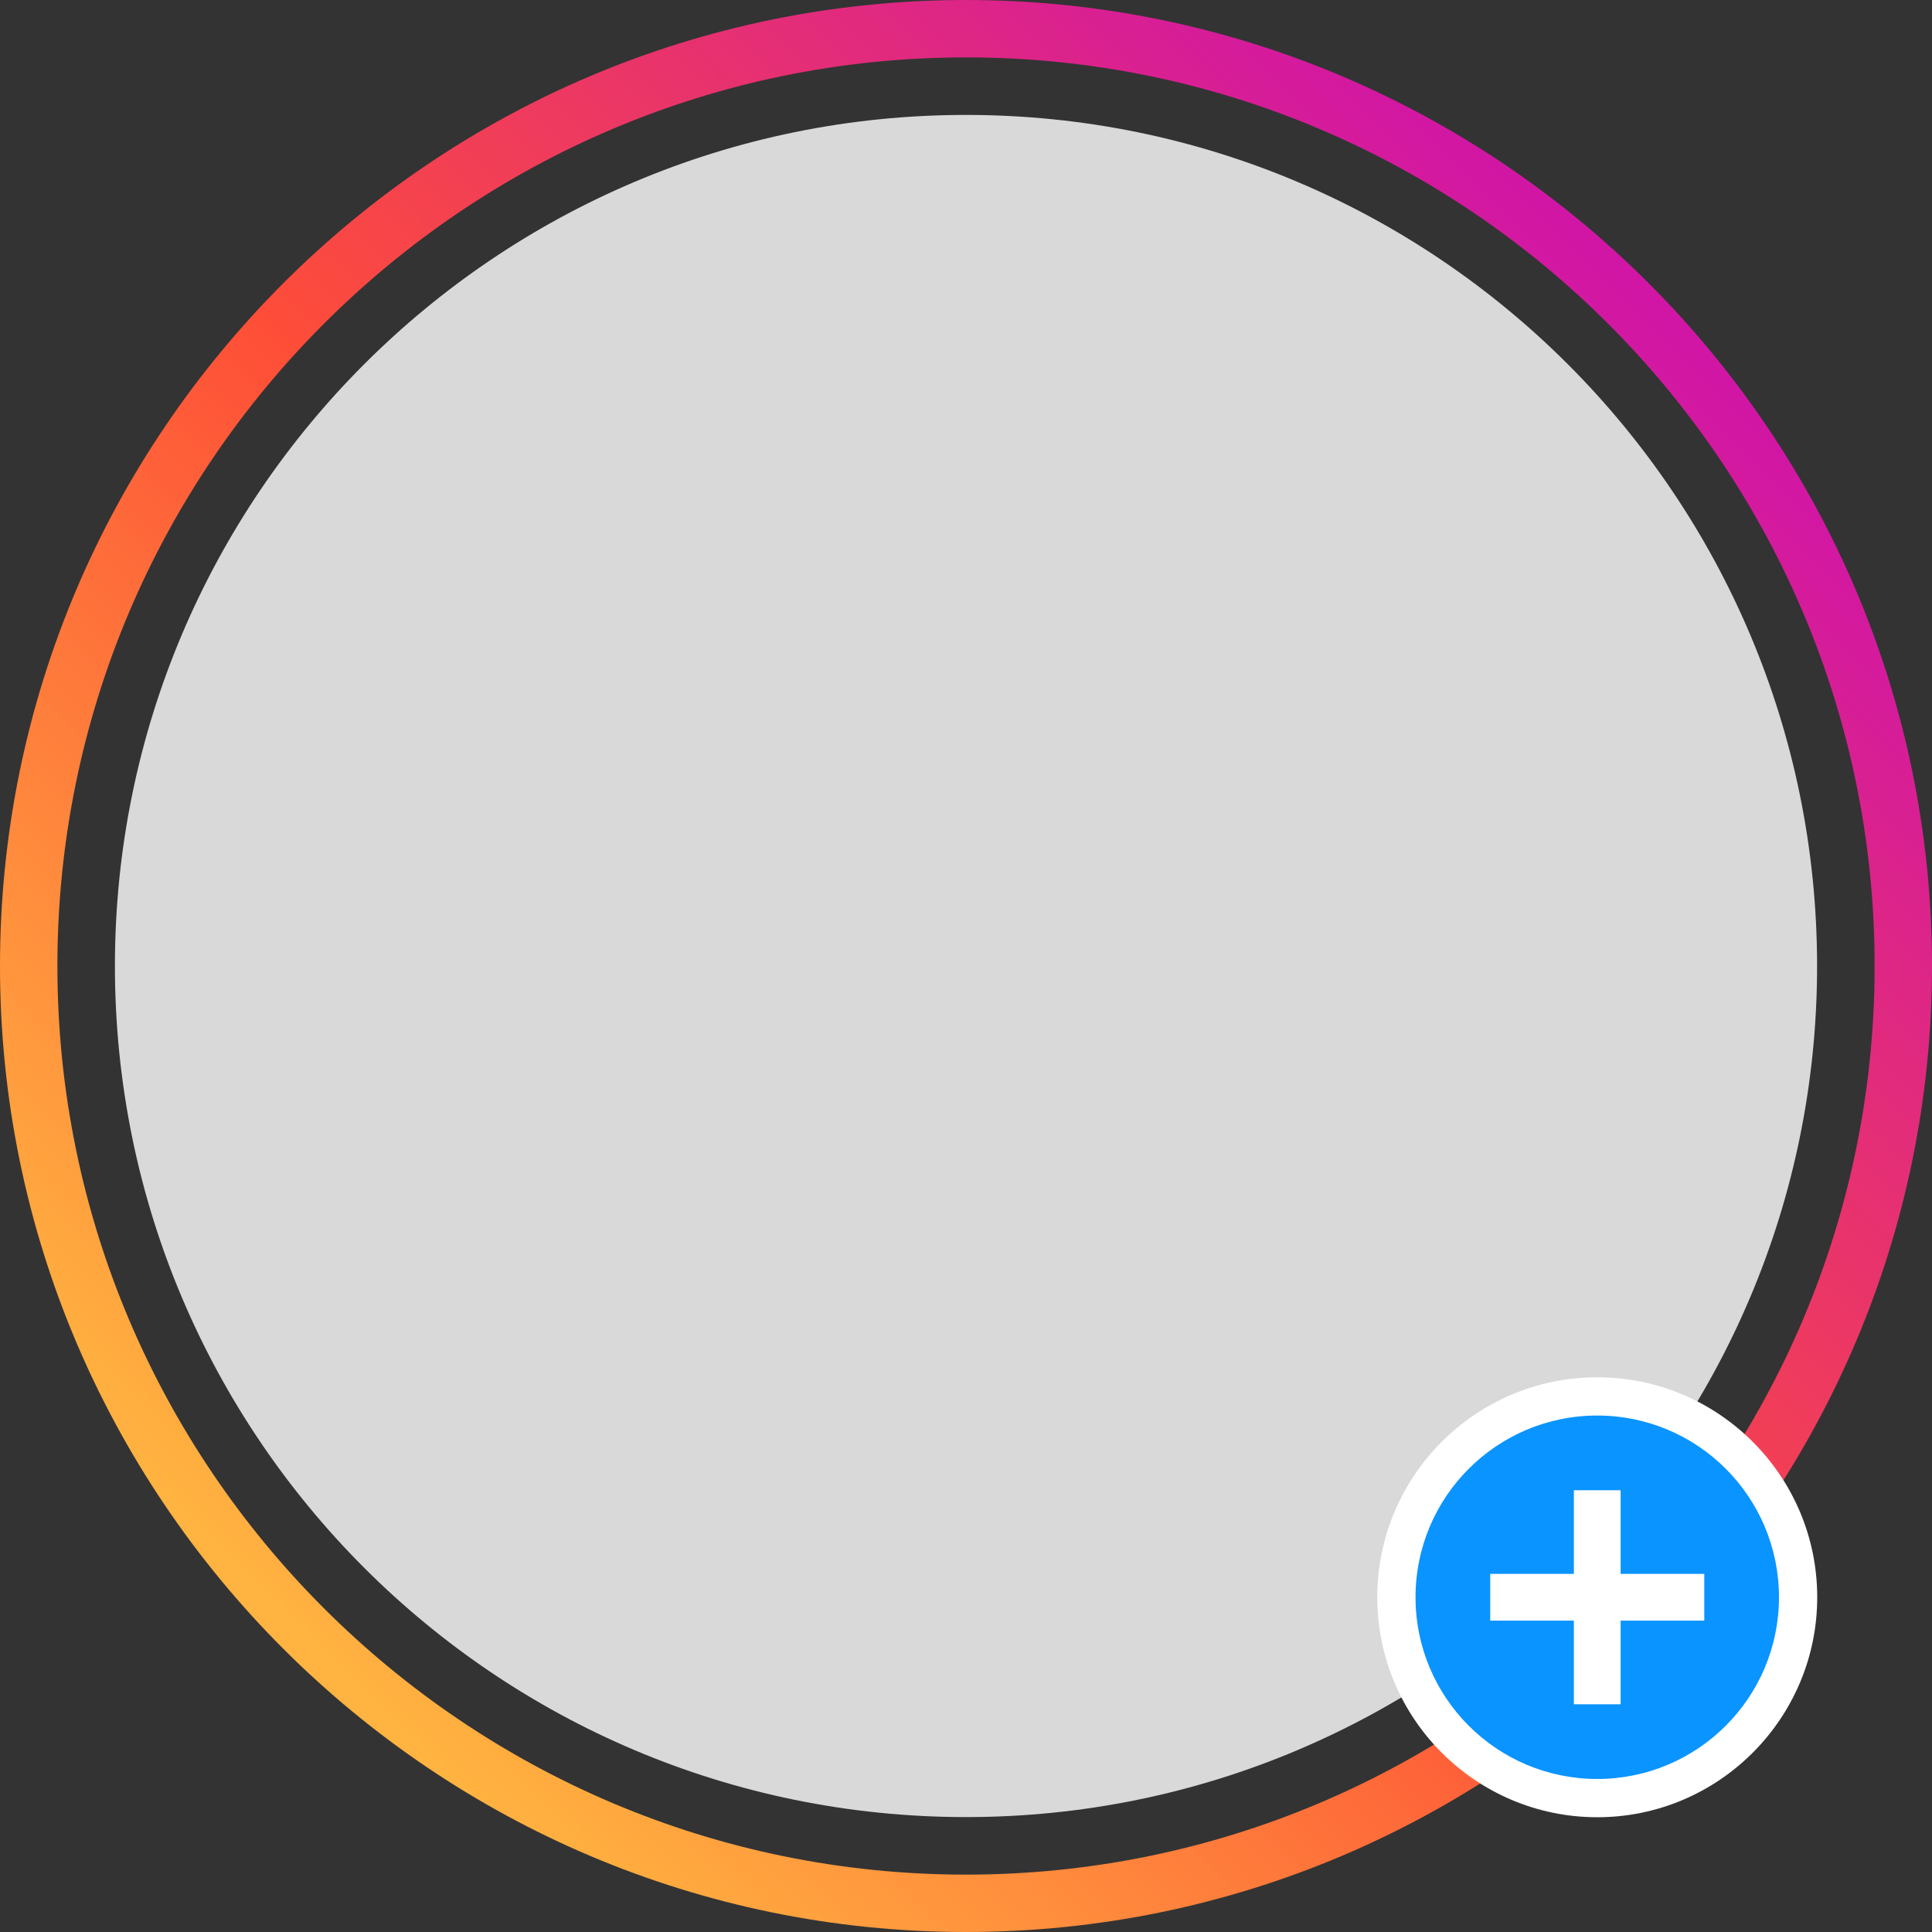
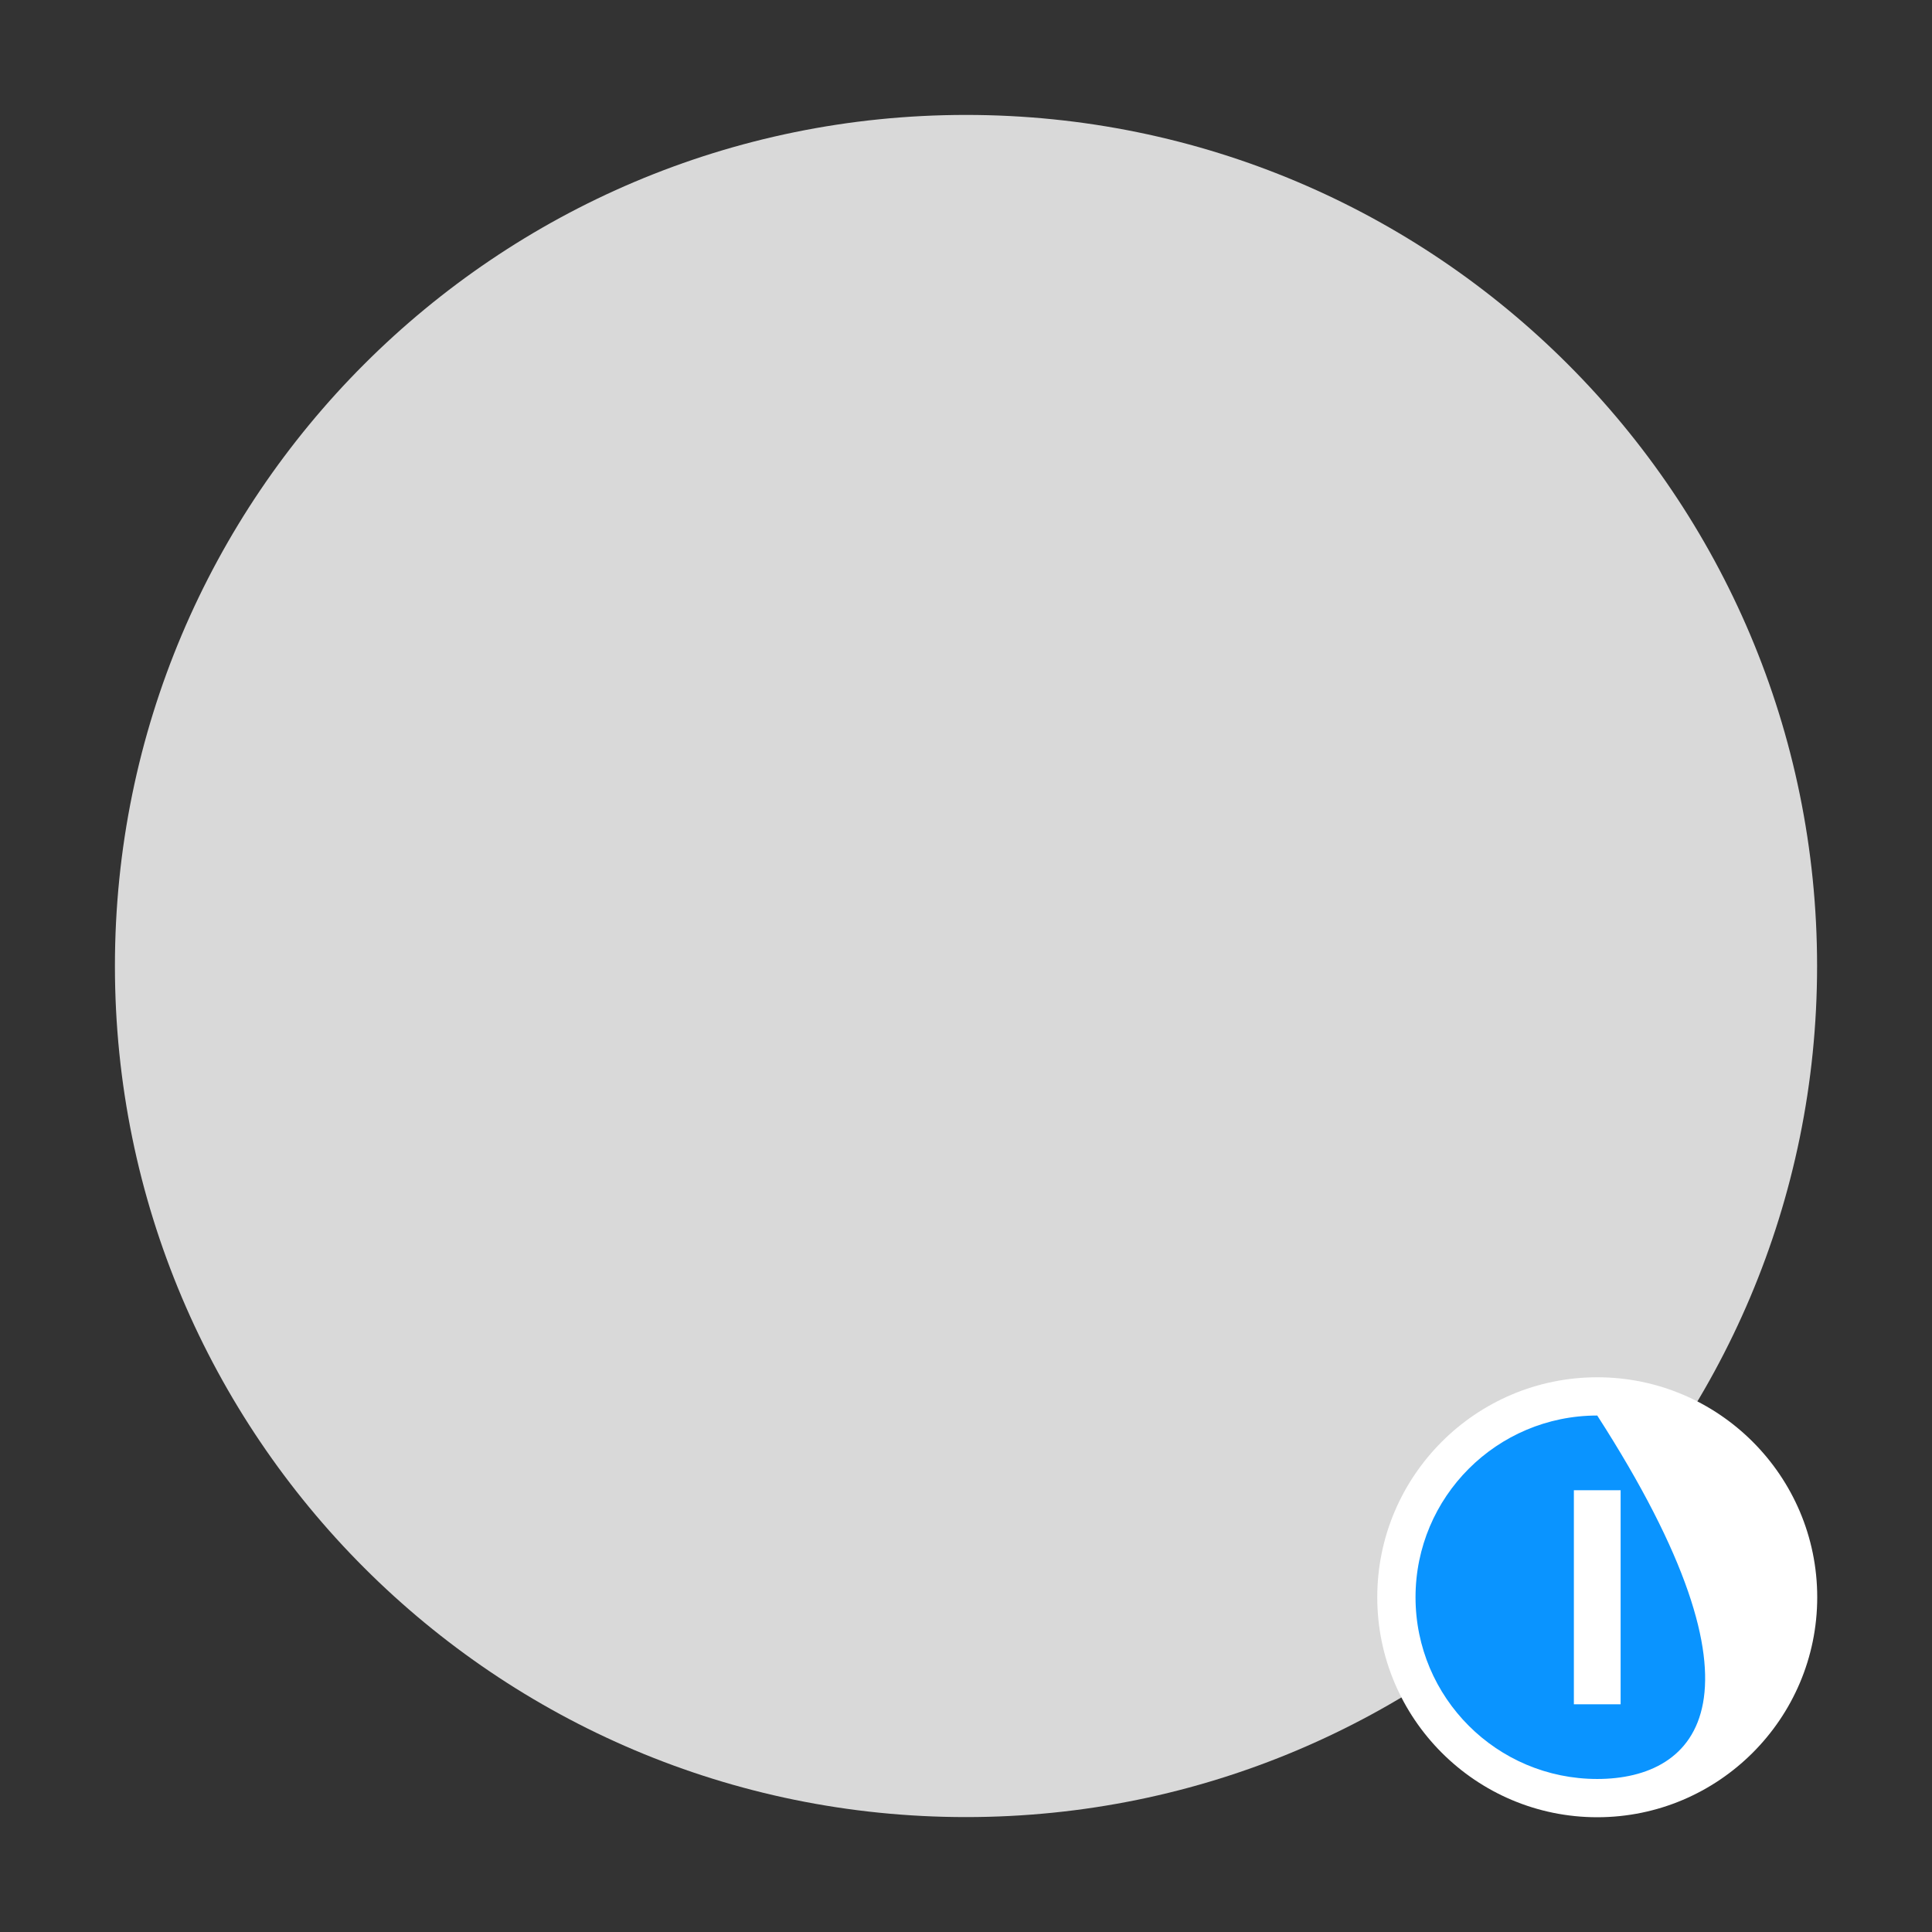
<svg xmlns="http://www.w3.org/2000/svg" xmlns:xlink="http://www.w3.org/1999/xlink" height="600.0" preserveAspectRatio="xMidYMid meet" version="1.0" viewBox="0.0 0.0 600.0 600.0" width="600.0" zoomAndPan="magnify">
  <rect x="0.0" y="0.0" width="600.0" height="600.0" fill="#333333" stroke="none" />
  <defs>
    <clipPath id="a">
-       <path d="M 300 17.824 C 144.406 17.824 17.824 144.406 17.824 300 C 17.824 455.594 144.406 582.18 300 582.18 C 455.594 582.18 582.18 455.594 582.18 300 C 582.18 144.406 455.594 17.824 300 17.824 Z M 300 600 C 134.578 600 0 465.422 0 300 C 0 134.582 134.578 0.004 300 0.004 C 465.422 0.004 600 134.582 600 300 C 600 465.422 465.422 600 300 600 Z M 300 600" />
-     </clipPath>
+       </clipPath>
    <clipPath id="b">
-       <path d="M 300 17.824 C 144.406 17.824 17.824 144.406 17.824 300 C 17.824 455.594 144.406 582.18 300 582.18 C 455.594 582.18 582.18 455.594 582.18 300 C 582.18 144.406 455.594 17.824 300 17.824 Z M 300 600 C 134.578 600 0 465.422 0 300 C 0 134.582 134.578 0.004 300 0.004 C 465.422 0.004 600 134.582 600 300 C 600 465.422 465.422 600 300 600" />
-     </clipPath>
+       </clipPath>
    <linearGradient gradientTransform="scale(599.716) rotate(-45 1.104 .25)" gradientUnits="userSpaceOnUse" id="c" x1="-.207" x2="1.207" xlink:actuate="onLoad" xlink:show="other" xlink:type="simple" y1="0" y2="0">
      <stop offset="0" stop-color="#ffb340" />
      <stop offset=".125" stop-color="#ffb340" />
      <stop offset=".141" stop-color="#ffb340" />
      <stop offset=".148" stop-color="#ffb340" />
      <stop offset=".152" stop-color="#ffb140" />
      <stop offset=".156" stop-color="#ffb040" />
      <stop offset=".16" stop-color="#ffaf40" />
      <stop offset=".164" stop-color="#ffae40" />
      <stop offset=".168" stop-color="#ffad3f" />
      <stop offset=".172" stop-color="#ffab3f" />
      <stop offset=".176" stop-color="#ffaa3f" />
      <stop offset=".18" stop-color="#ffa93f" />
      <stop offset=".184" stop-color="#ffa83f" />
      <stop offset=".188" stop-color="#ffa73f" />
      <stop offset=".191" stop-color="#ffa63f" />
      <stop offset=".195" stop-color="#ffa43f" />
      <stop offset=".199" stop-color="#ffa33f" />
      <stop offset=".203" stop-color="#ffa23e" />
      <stop offset=".207" stop-color="#ffa13e" />
      <stop offset=".211" stop-color="#ffa03e" />
      <stop offset=".215" stop-color="#ff9e3e" />
      <stop offset=".219" stop-color="#ff9d3e" />
      <stop offset=".223" stop-color="#ff9c3e" />
      <stop offset=".227" stop-color="#ff9b3e" />
      <stop offset=".23" stop-color="#ff9a3e" />
      <stop offset=".234" stop-color="#ff993e" />
      <stop offset=".238" stop-color="#ff973e" />
      <stop offset=".242" stop-color="#ff963d" />
      <stop offset=".246" stop-color="#ff953d" />
      <stop offset=".25" stop-color="#ff943d" />
      <stop offset=".254" stop-color="#ff933d" />
      <stop offset=".258" stop-color="#ff923d" />
      <stop offset=".262" stop-color="#ff903d" />
      <stop offset=".266" stop-color="#ff8f3d" />
      <stop offset=".27" stop-color="#ff8e3d" />
      <stop offset=".273" stop-color="#ff8d3d" />
      <stop offset=".277" stop-color="#ff8c3c" />
      <stop offset=".281" stop-color="#ff8a3c" />
      <stop offset=".285" stop-color="#ff893c" />
      <stop offset=".289" stop-color="#ff883c" />
      <stop offset=".293" stop-color="#ff873c" />
      <stop offset=".297" stop-color="#ff863c" />
      <stop offset=".301" stop-color="#ff853c" />
      <stop offset=".305" stop-color="#ff833c" />
      <stop offset=".309" stop-color="#ff823c" />
      <stop offset=".313" stop-color="#ff813c" />
      <stop offset=".316" stop-color="#fe803b" />
      <stop offset=".32" stop-color="#fe7f3b" />
      <stop offset=".324" stop-color="#fe7e3b" />
      <stop offset=".328" stop-color="#fe7c3b" />
      <stop offset=".332" stop-color="#fe7b3b" />
      <stop offset=".336" stop-color="#fe7a3b" />
      <stop offset=".34" stop-color="#fe793b" />
      <stop offset=".344" stop-color="#fe783b" />
      <stop offset=".348" stop-color="#fe763b" />
      <stop offset=".352" stop-color="#fe753a" />
      <stop offset=".355" stop-color="#fe743a" />
      <stop offset=".359" stop-color="#fe733a" />
      <stop offset=".363" stop-color="#fe723a" />
      <stop offset=".367" stop-color="#fe713a" />
      <stop offset=".371" stop-color="#fe6f3a" />
      <stop offset=".375" stop-color="#fe6e3a" />
      <stop offset=".379" stop-color="#fe6d3a" />
      <stop offset=".383" stop-color="#fe6c3a" />
      <stop offset=".387" stop-color="#fe6b3a" />
      <stop offset=".391" stop-color="#fe6a39" />
      <stop offset=".395" stop-color="#fe6839" />
      <stop offset=".398" stop-color="#fe6739" />
      <stop offset=".402" stop-color="#fe6639" />
      <stop offset=".406" stop-color="#fe6539" />
      <stop offset=".41" stop-color="#fe6439" />
      <stop offset=".414" stop-color="#fe6239" />
      <stop offset=".418" stop-color="#fe6139" />
      <stop offset=".422" stop-color="#fe6039" />
      <stop offset=".426" stop-color="#fe5f39" />
      <stop offset=".43" stop-color="#fe5e38" />
      <stop offset=".434" stop-color="#fe5d38" />
      <stop offset=".438" stop-color="#fe5b38" />
      <stop offset=".441" stop-color="#fe5a38" />
      <stop offset=".445" stop-color="#fe5938" />
      <stop offset=".449" stop-color="#fe5838" />
      <stop offset=".453" stop-color="#fe5738" />
      <stop offset=".457" stop-color="#fe5538" />
      <stop offset=".461" stop-color="#fe5438" />
      <stop offset=".465" stop-color="#fe5337" />
      <stop offset=".469" stop-color="#fe5237" />
      <stop offset=".473" stop-color="#fe5137" />
      <stop offset=".477" stop-color="#fe5037" />
      <stop offset=".48" stop-color="#fe4f37" />
      <stop offset=".484" stop-color="#fe4e38" />
      <stop offset=".488" stop-color="#fd4d39" />
      <stop offset=".492" stop-color="#fd4c3a" />
      <stop offset=".496" stop-color="#fc4c3b" />
      <stop offset=".5" stop-color="#fc4b3c" />
      <stop offset=".504" stop-color="#fb4b3e" />
      <stop offset=".508" stop-color="#fb4a3f" />
      <stop offset=".512" stop-color="#fa4a40" />
      <stop offset=".516" stop-color="#fa4941" />
      <stop offset=".52" stop-color="#f94842" />
      <stop offset=".523" stop-color="#f94843" />
      <stop offset=".527" stop-color="#f84744" />
      <stop offset=".531" stop-color="#f84746" />
      <stop offset=".535" stop-color="#f84647" />
      <stop offset=".539" stop-color="#f74548" />
      <stop offset=".543" stop-color="#f74549" />
      <stop offset=".547" stop-color="#f6444a" />
      <stop offset=".551" stop-color="#f6444b" />
      <stop offset=".555" stop-color="#f5434d" />
      <stop offset=".559" stop-color="#f5424e" />
      <stop offset=".563" stop-color="#f4424f" />
      <stop offset=".566" stop-color="#f44150" />
      <stop offset=".57" stop-color="#f34151" />
      <stop offset=".574" stop-color="#f34052" />
      <stop offset=".578" stop-color="#f23f53" />
      <stop offset=".582" stop-color="#f23f55" />
      <stop offset=".586" stop-color="#f13e56" />
      <stop offset=".59" stop-color="#f13e57" />
      <stop offset=".594" stop-color="#f03d58" />
      <stop offset=".598" stop-color="#f03d59" />
      <stop offset=".602" stop-color="#f03c5a" />
      <stop offset=".605" stop-color="#ef3b5c" />
      <stop offset=".609" stop-color="#ef3b5d" />
      <stop offset=".613" stop-color="#ee3a5e" />
      <stop offset=".617" stop-color="#ee3a5f" />
      <stop offset=".621" stop-color="#ed3960" />
      <stop offset=".625" stop-color="#ed3861" />
      <stop offset=".629" stop-color="#ec3863" />
      <stop offset=".633" stop-color="#ec3764" />
      <stop offset=".637" stop-color="#eb3765" />
      <stop offset=".641" stop-color="#eb3666" />
      <stop offset=".645" stop-color="#ea3567" />
      <stop offset=".648" stop-color="#ea3568" />
      <stop offset=".652" stop-color="#e93469" />
      <stop offset=".656" stop-color="#e9346b" />
      <stop offset=".66" stop-color="#e8336c" />
      <stop offset=".664" stop-color="#e8336d" />
      <stop offset=".668" stop-color="#e7326e" />
      <stop offset=".672" stop-color="#e7316f" />
      <stop offset=".676" stop-color="#e73170" />
      <stop offset=".68" stop-color="#e63072" />
      <stop offset=".684" stop-color="#e63073" />
      <stop offset=".688" stop-color="#e52f74" />
      <stop offset=".691" stop-color="#e52e75" />
      <stop offset=".695" stop-color="#e42e76" />
      <stop offset=".699" stop-color="#e42d77" />
      <stop offset=".703" stop-color="#e32d79" />
      <stop offset=".707" stop-color="#e32c7a" />
      <stop offset=".711" stop-color="#e22b7b" />
      <stop offset=".715" stop-color="#e22b7c" />
      <stop offset=".719" stop-color="#e12a7d" />
      <stop offset=".723" stop-color="#e12a7e" />
      <stop offset=".727" stop-color="#e0297f" />
      <stop offset=".73" stop-color="#e02981" />
      <stop offset=".734" stop-color="#df2882" />
      <stop offset=".738" stop-color="#df2783" />
      <stop offset=".742" stop-color="#de2784" />
      <stop offset=".746" stop-color="#de2685" />
      <stop offset=".75" stop-color="#de2686" />
      <stop offset=".754" stop-color="#dd2588" />
      <stop offset=".758" stop-color="#dd2489" />
      <stop offset=".762" stop-color="#dc248a" />
      <stop offset=".766" stop-color="#dc238b" />
      <stop offset=".77" stop-color="#db238c" />
      <stop offset=".773" stop-color="#db228d" />
      <stop offset=".777" stop-color="#da218e" />
      <stop offset=".781" stop-color="#da2190" />
      <stop offset=".785" stop-color="#d92091" />
      <stop offset=".789" stop-color="#d92092" />
      <stop offset=".793" stop-color="#d81f93" />
      <stop offset=".797" stop-color="#d81f94" />
      <stop offset=".801" stop-color="#d71e95" />
      <stop offset=".805" stop-color="#d71d97" />
      <stop offset=".809" stop-color="#d61d98" />
      <stop offset=".813" stop-color="#d61c99" />
      <stop offset=".816" stop-color="#d51c9a" />
      <stop offset=".82" stop-color="#d51b9b" />
      <stop offset=".824" stop-color="#d51a9c" />
      <stop offset=".828" stop-color="#d41a9e" />
      <stop offset=".832" stop-color="#d4199f" />
      <stop offset=".836" stop-color="#d319a0" />
      <stop offset=".84" stop-color="#d318a1" />
      <stop offset=".844" stop-color="#d217a2" />
      <stop offset=".848" stop-color="#d217a3" />
      <stop offset=".852" stop-color="#d116a4" />
      <stop offset=".859" stop-color="#d116a5" />
      <stop offset=".875" stop-color="#d116a5" />
      <stop offset="1" stop-color="#d116a5" />
    </linearGradient>
  </defs>
  <g>
    <g id="change1_1">
      <path d="M 564.312 300 C 564.312 445.977 445.973 564.312 300 564.312 C 154.023 564.312 35.691 445.977 35.691 300 C 35.691 154.027 154.023 35.691 300 35.691 C 445.973 35.691 564.312 154.027 564.312 300" fill="#d9d9d9" />
    </g>
    <g clip-path="url(#a)">
      <g clip-path="url(#b)">
-         <path d="M -300 300 L 300 900 L 900 300 L 300 -299.996 Z M -300 300" fill="url(#c)" />
-       </g>
+         </g>
    </g>
    <g id="change2_1">
      <path d="M 496.039 558.414 C 461.645 558.414 433.664 530.434 433.664 496.039 C 433.664 461.648 461.645 433.664 496.039 433.664 C 530.434 433.664 558.414 461.648 558.414 496.039 C 558.414 530.434 530.434 558.414 496.039 558.414" fill="#0a94ff" />
    </g>
    <g id="change3_1">
-       <path d="M 496.039 427.727 C 458.367 427.727 427.723 458.371 427.723 496.039 C 427.723 533.711 458.367 564.359 496.039 564.359 C 533.707 564.359 564.355 533.711 564.355 496.039 C 564.355 458.371 533.707 427.727 496.039 427.727 Z M 496.039 439.605 C 527.207 439.605 552.477 464.871 552.477 496.039 C 552.477 527.211 527.207 552.477 496.039 552.477 C 464.871 552.477 439.605 527.211 439.605 496.039 C 439.605 464.871 464.871 439.605 496.039 439.605" fill="#fff" />
+       <path d="M 496.039 427.727 C 458.367 427.727 427.723 458.371 427.723 496.039 C 427.723 533.711 458.367 564.359 496.039 564.359 C 533.707 564.359 564.355 533.711 564.355 496.039 C 564.355 458.371 533.707 427.727 496.039 427.727 Z M 496.039 439.605 C 552.477 527.211 527.207 552.477 496.039 552.477 C 464.871 552.477 439.605 527.211 439.605 496.039 C 439.605 464.871 464.871 439.605 496.039 439.605" fill="#fff" />
    </g>
    <g id="change3_2">
      <path d="M 503.301 529.281 L 488.781 529.281 L 488.781 462.805 L 503.301 462.805 L 503.301 529.281" fill="#fff" />
    </g>
    <g id="change3_3">
-       <path d="M 529.277 488.781 L 529.277 503.301 L 462.801 503.301 L 462.801 488.781 L 529.277 488.781" fill="#fff" />
-     </g>
+       </g>
  </g>
</svg>